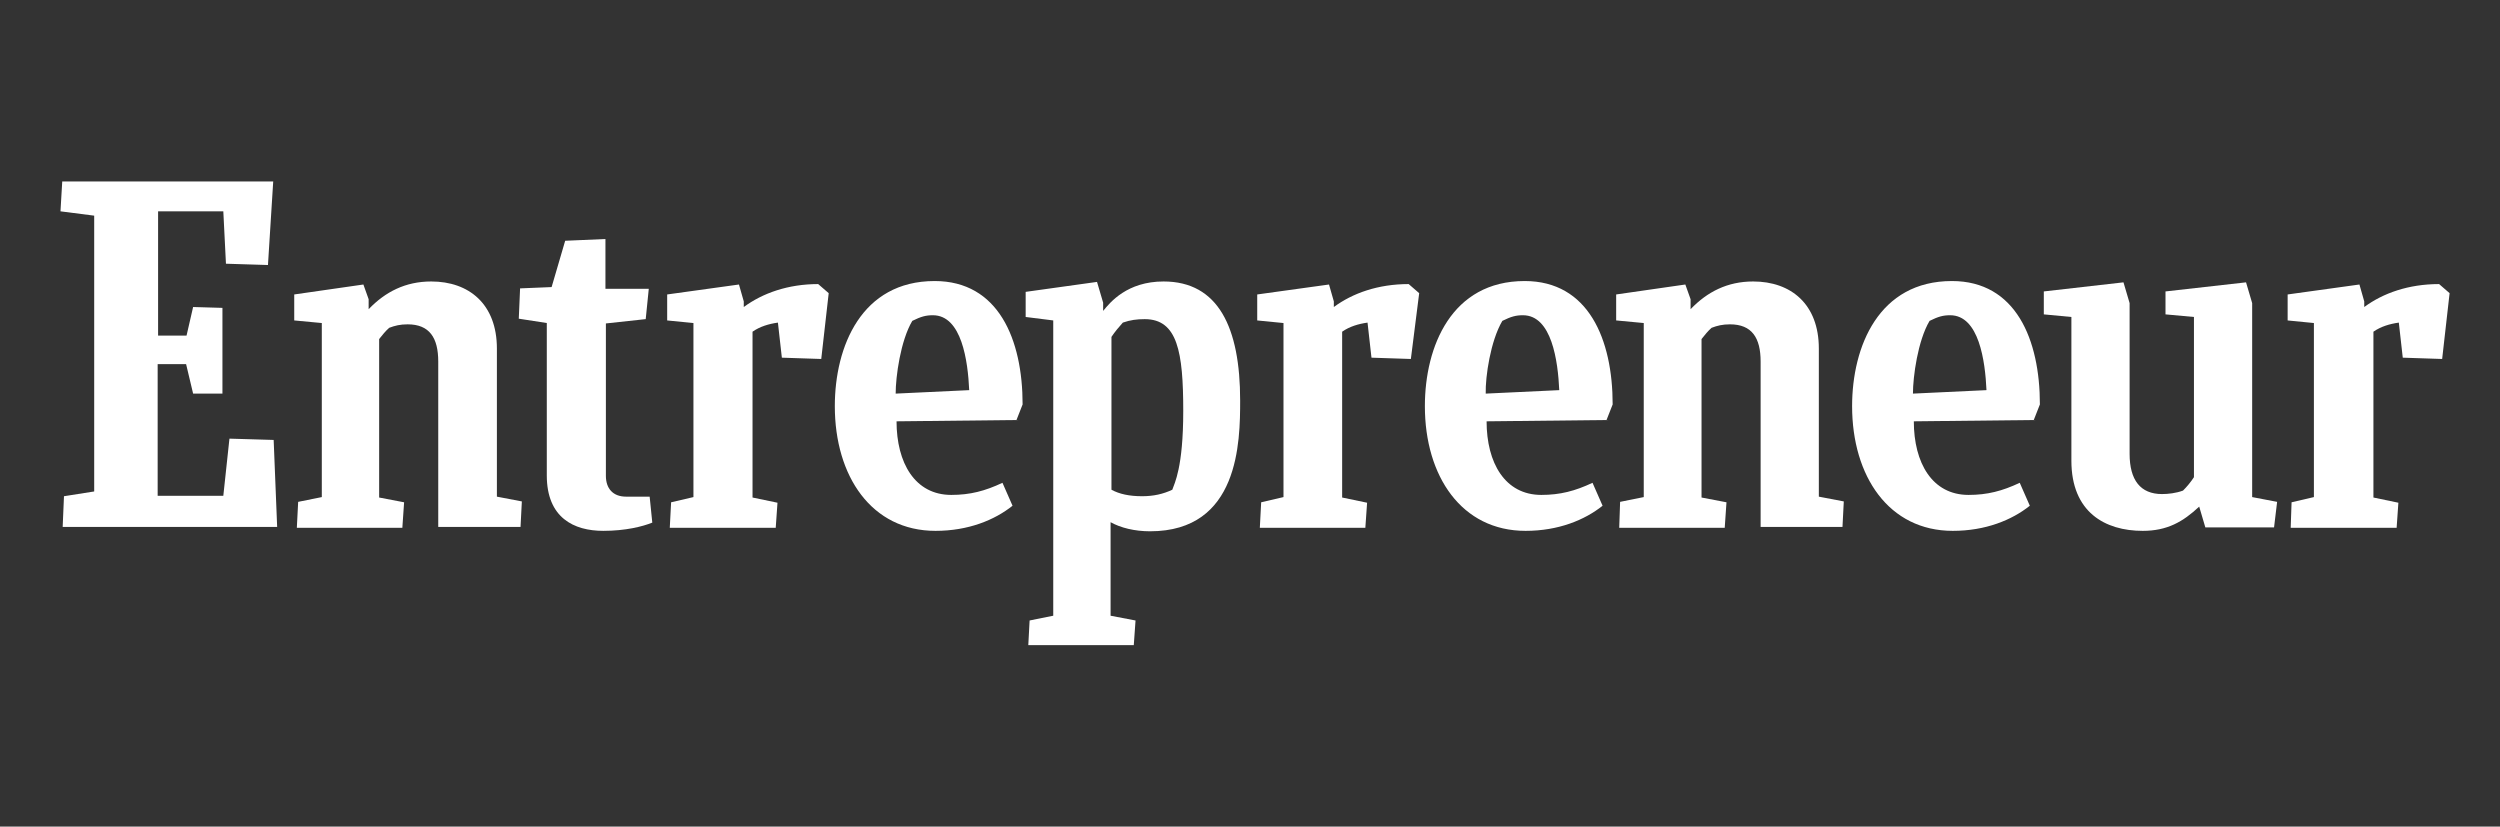
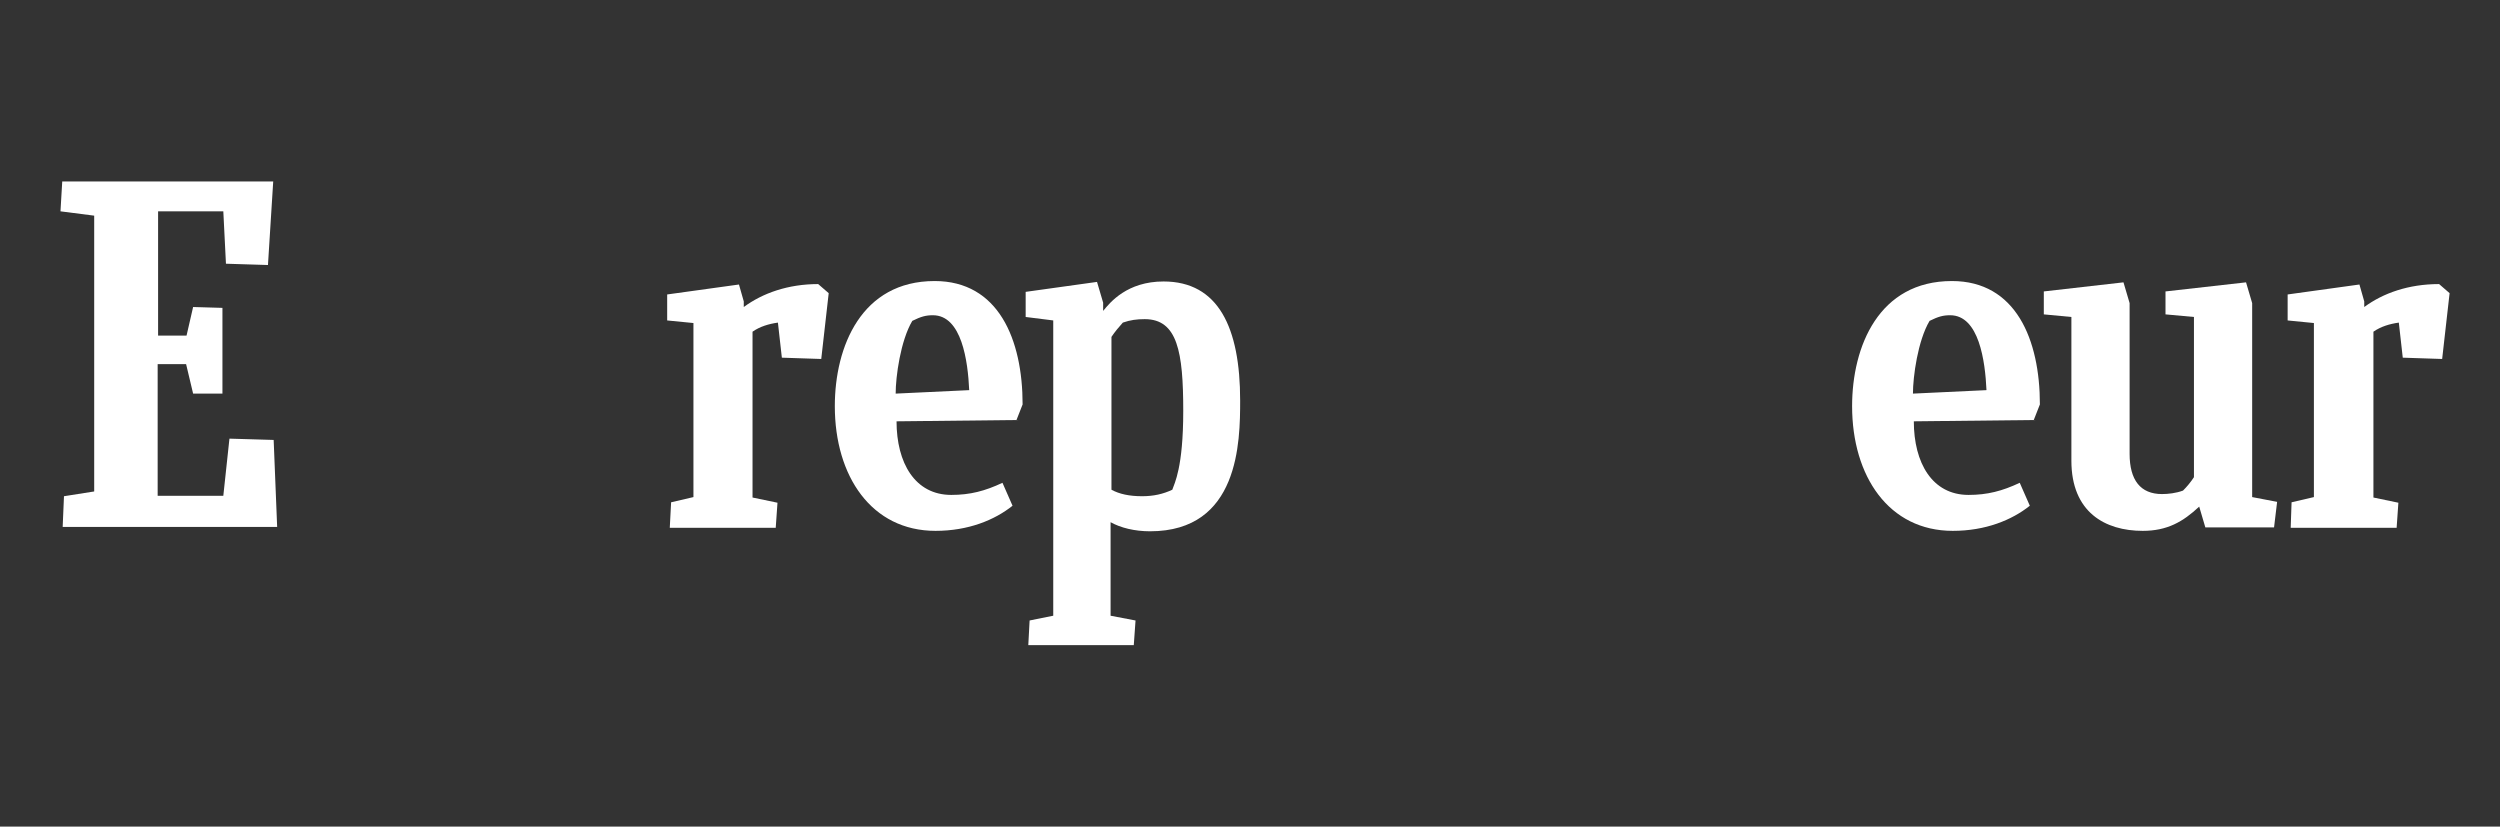
<svg xmlns="http://www.w3.org/2000/svg" width="248" height="82" viewBox="0 0 248 82" fill="none">
  <rect x="0" y="0" width="248" height="82" fill="#333333" stroke="none" />
  <path d="M6.347 49.225L9.344 48.753V21.393L6 20.964L6.174 18H27.103L26.582 26.289L22.414 26.161L22.153 20.964H15.683V33.29H18.506L19.157 30.456L22.066 30.541V39.046H19.157L18.462 36.125H15.64V49.182H22.153L22.761 43.513L27.147 43.642L27.494 52.275H6.217L6.347 49.225Z" fill="white" />
-   <path d="M29.448 52.318L29.578 49.784L31.923 49.311V32.045L29.188 31.787V29.21L36.048 28.223L36.569 29.683V30.671C38.219 28.953 40.217 27.922 42.779 27.922C46.513 27.922 49.292 30.155 49.292 34.579V49.268L51.767 49.741L51.637 52.275H43.474V35.868C43.474 33.505 42.605 32.174 40.434 32.174C39.696 32.174 39.175 32.303 38.61 32.518C38.263 32.818 37.915 33.248 37.611 33.634V49.354L40.087 49.827L39.913 52.361H29.448V52.318Z" fill="white" />
-   <path d="M160.628 52.318L160.715 49.784L163.06 49.311V32.045L160.324 31.787V29.21L167.185 28.223L167.706 29.683V30.671C169.356 28.953 171.354 27.922 173.915 27.922C177.65 27.922 180.429 30.155 180.429 34.579V49.268L182.904 49.741L182.774 52.275H174.654V35.868C174.654 33.505 173.785 32.174 171.614 32.174C170.876 32.174 170.355 32.303 169.79 32.518C169.443 32.818 169.096 33.248 168.792 33.634V49.354L171.267 49.827L171.093 52.361H160.628V52.318V52.318Z" fill="white" />
-   <path d="M64.707 51.843C63.751 52.23 62.058 52.66 59.843 52.66C56.934 52.66 54.242 51.371 54.242 47.162V32.043L51.463 31.614L51.593 28.607L54.72 28.478L56.066 23.883L60.06 23.711V28.65H64.359L64.055 31.657L60.104 32.086V47.205C60.104 48.45 60.799 49.267 62.101 49.267H64.446L64.707 51.843Z" fill="white" />
  <path d="M227.238 52.318L227.324 49.827L229.539 49.311V32.045L226.934 31.788V29.21L234.055 28.223L234.533 29.898V30.456C236.4 29.082 238.918 28.18 241.958 28.18L243 29.082L242.262 35.61L238.354 35.481L237.963 32.002C237.051 32.131 236.183 32.389 235.444 32.904V49.354L237.919 49.87L237.746 52.361H227.238V52.318V52.318Z" fill="white" />
-   <path d="M124.977 52.318L125.108 49.827L127.322 49.311V32.045L124.717 31.788V29.21L131.838 28.223L132.316 29.898V30.456C134.183 29.082 136.701 28.18 139.741 28.18L140.783 29.082L139.958 35.61L136.05 35.481L135.659 32.002C134.747 32.131 133.879 32.389 133.141 32.904V49.354L135.616 49.87L135.442 52.361H124.977V52.318Z" fill="white" />
  <path d="M66.444 52.318L66.574 49.827L68.789 49.311V32.045L66.184 31.788V29.21L73.305 28.223L73.782 29.898V30.456C75.65 29.082 78.168 28.18 81.164 28.18L82.207 29.082L81.468 35.61L77.56 35.481L77.169 32.002C76.258 32.131 75.389 32.389 74.651 32.904V49.354L77.126 49.87L76.952 52.361H66.444V52.318Z" fill="white" />
  <path d="M88.937 41.795C88.937 45.918 90.761 49.096 94.365 49.096C96.232 49.096 97.708 48.71 99.445 47.894L100.444 50.17C98.664 51.588 96.058 52.661 92.802 52.661C86.462 52.661 82.814 47.25 82.814 40.292C82.814 34.364 85.463 27.879 92.715 27.879C99.055 27.879 101.443 33.677 101.443 40.12L100.835 41.666L88.937 41.795ZM88.85 39.046L96.145 38.702C96.015 35.825 95.407 31.272 92.541 31.272C91.846 31.272 91.369 31.401 90.5 31.83C89.328 33.806 88.85 37.371 88.85 39.046Z" fill="white" />
  <path d="M189.851 41.795C189.851 45.918 191.675 49.096 195.279 49.096C197.146 49.096 198.622 48.71 200.359 47.894L201.358 50.17C199.578 51.588 196.972 52.661 193.716 52.661C187.376 52.661 183.729 47.25 183.729 40.292C183.729 34.364 186.377 27.879 193.629 27.879C199.969 27.879 202.357 33.677 202.357 40.12L201.749 41.666L189.851 41.795ZM189.764 39.046L197.059 38.702C196.929 35.825 196.321 31.272 193.455 31.272C192.76 31.272 192.283 31.401 191.414 31.83C190.242 33.806 189.764 37.371 189.764 39.046Z" fill="white" />
-   <path d="M147.47 41.795C147.47 45.918 149.294 49.096 152.898 49.096C154.765 49.096 156.242 48.71 157.978 47.894L158.977 50.17C157.197 51.588 154.591 52.661 151.335 52.661C144.995 52.661 141.348 47.25 141.348 40.292C141.348 34.364 143.996 27.879 151.248 27.879C157.588 27.879 159.976 33.677 159.976 40.12L159.368 41.666L147.47 41.795ZM147.383 39.046L154.678 38.702C154.548 35.825 153.94 31.272 151.074 31.272C150.38 31.272 149.902 31.401 149.033 31.83C147.861 33.806 147.34 37.371 147.383 39.046Z" fill="white" />
  <path d="M218.769 52.318L218.161 50.256C216.554 51.759 214.991 52.661 212.56 52.661C208.825 52.661 205.482 50.815 205.482 45.703V31.444L202.746 31.186V28.91L210.649 28.008L211.257 30.069V45.016C211.257 47.636 212.342 49.011 214.47 49.011C215.078 49.011 215.86 48.925 216.554 48.667C216.945 48.281 217.336 47.808 217.64 47.336V31.444L214.818 31.186V28.91L222.807 28.008L223.415 30.069V49.311L225.89 49.784L225.586 52.318C225.586 52.318 218.769 52.318 218.769 52.318Z" fill="white" />
  <path d="M113.296 49.225C112.037 49.225 111.039 49.011 110.257 48.581V33.419C110.604 32.904 110.995 32.432 111.386 32.002C112.124 31.744 112.775 31.659 113.557 31.659C116.814 31.659 117.378 34.923 117.378 40.764C117.378 46.391 116.51 47.937 116.293 48.581C115.381 49.011 114.425 49.225 113.296 49.225ZM123.023 39.733C123.023 32.475 120.852 27.922 115.424 27.922C111.82 27.922 110.127 29.983 109.432 30.843V30.026L108.824 27.965L101.746 28.953V31.444L104.482 31.787V61.08L102.137 61.552L102.007 64H112.471L112.645 61.552L110.17 61.08V51.802C111.169 52.361 112.558 52.704 114.078 52.704C122.936 52.704 123.023 43.814 123.023 39.733Z" fill="white" />
</svg>